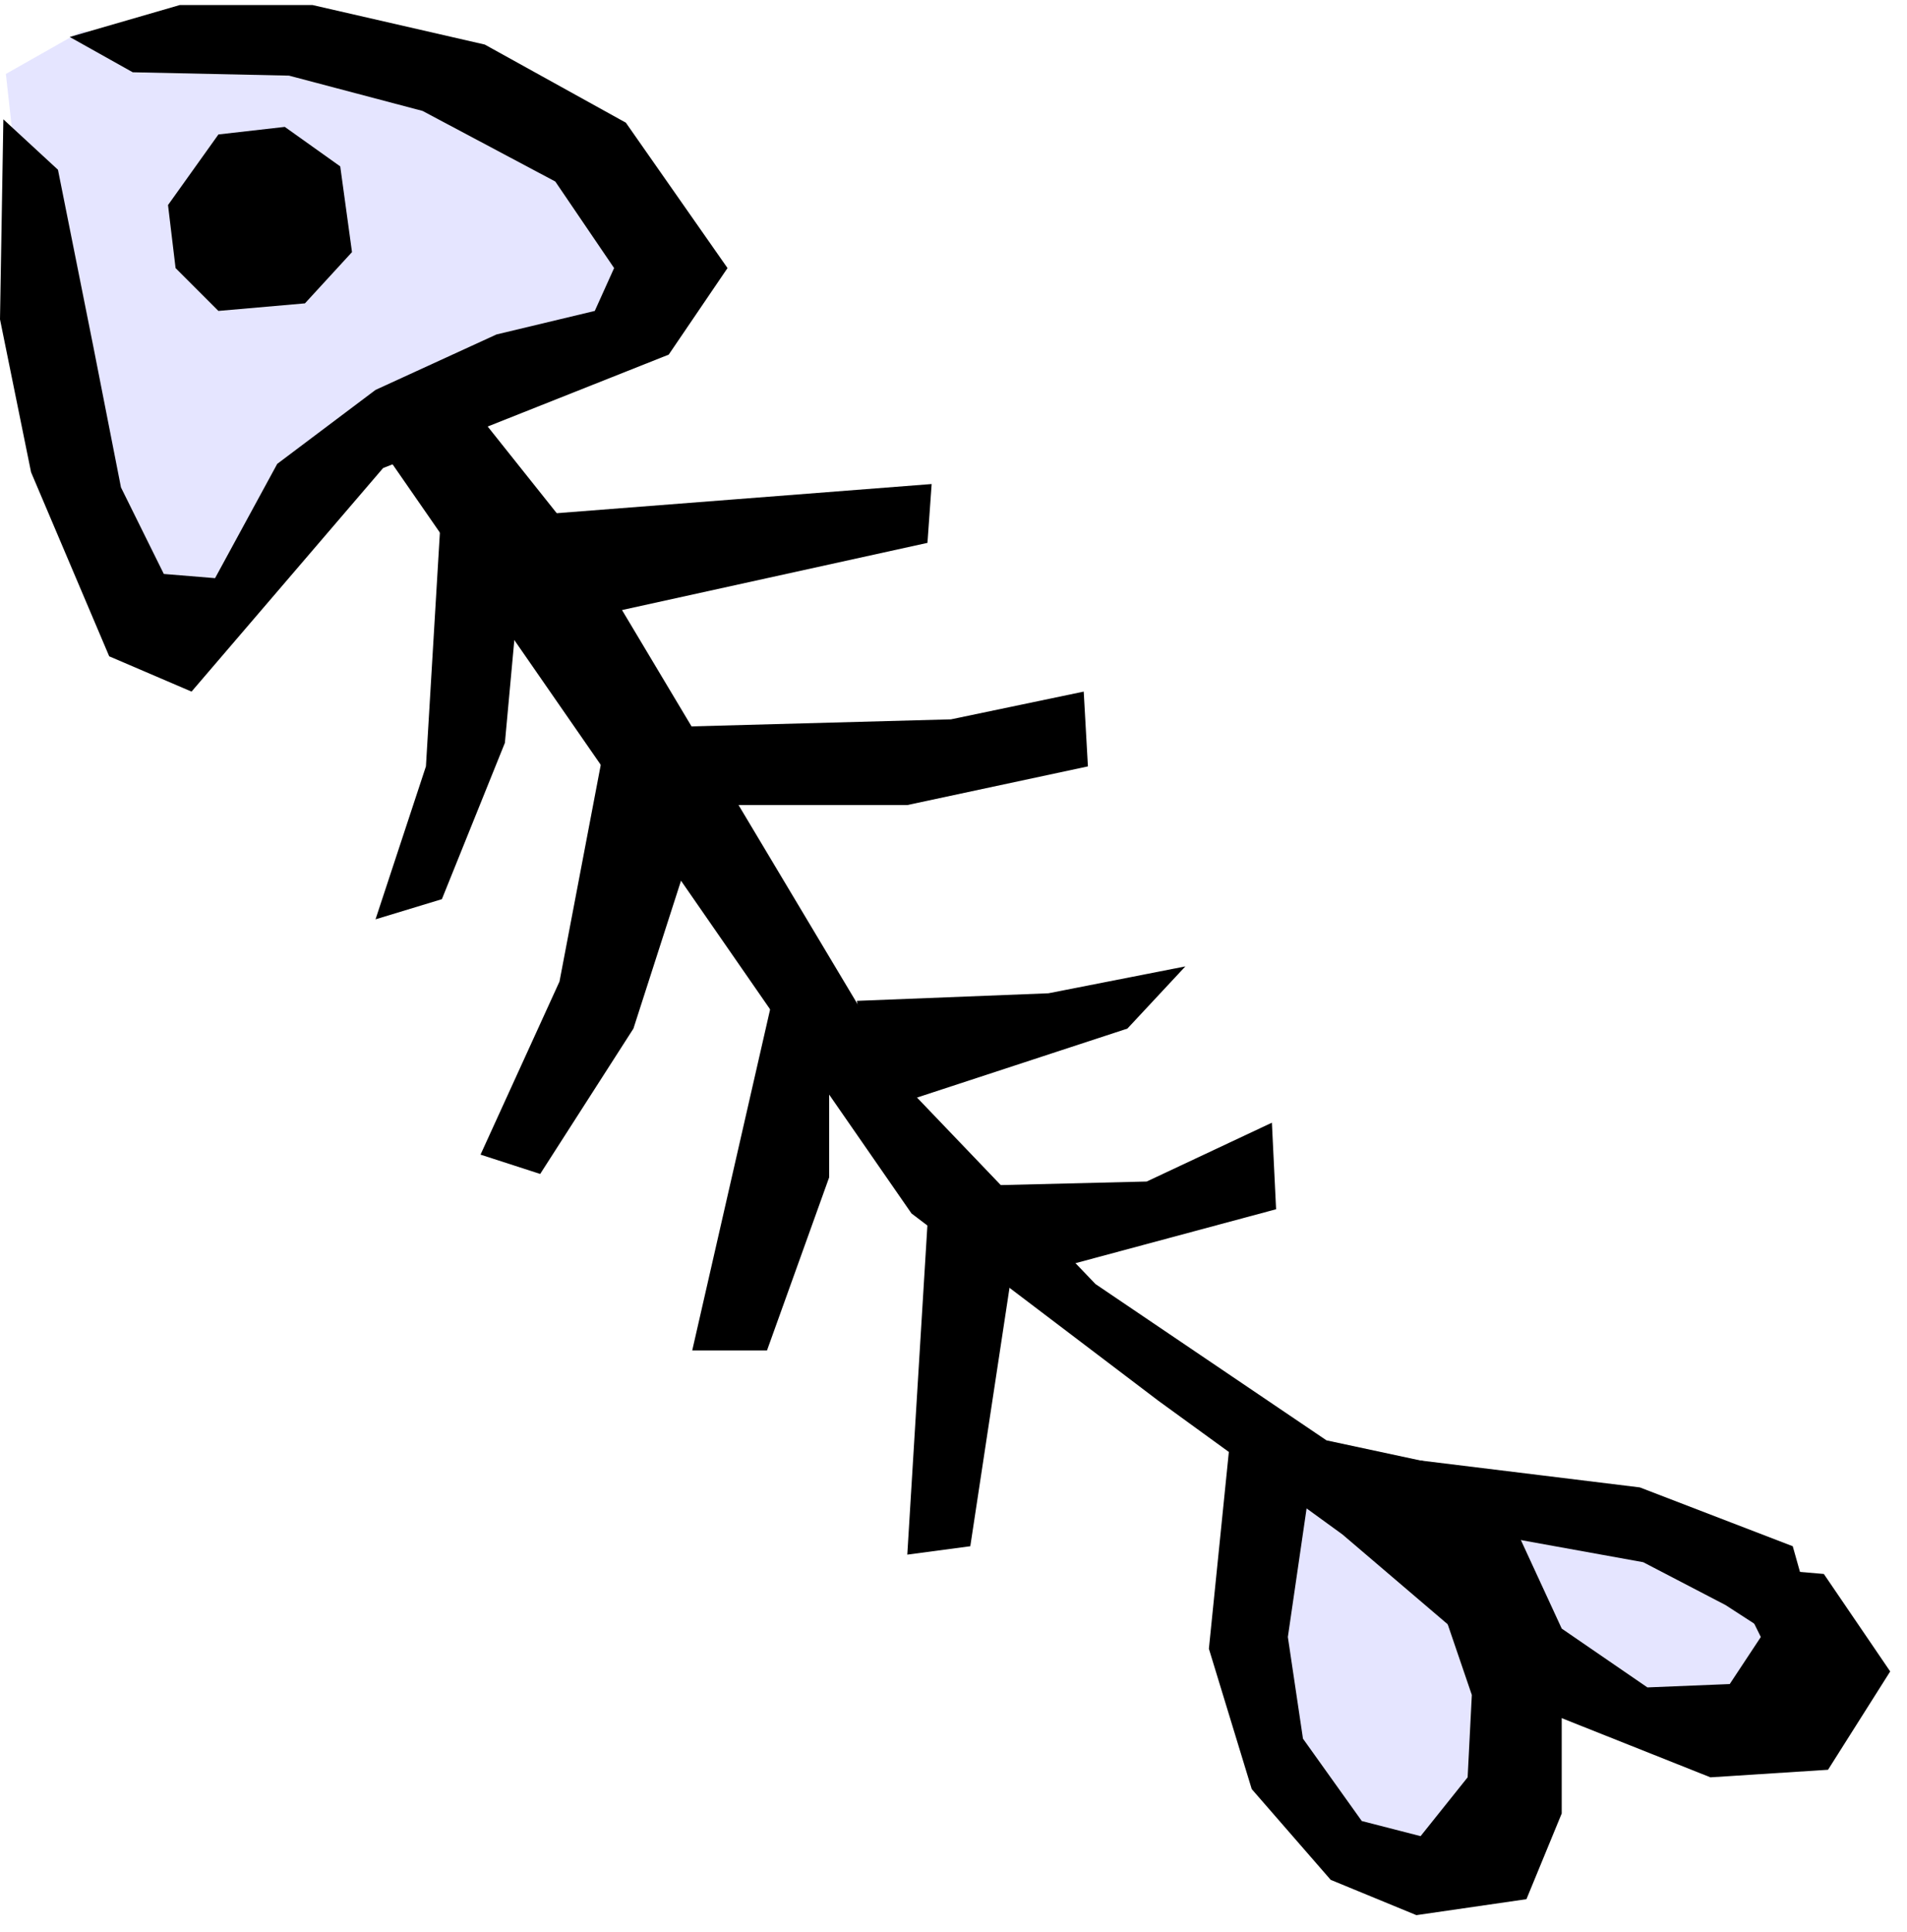
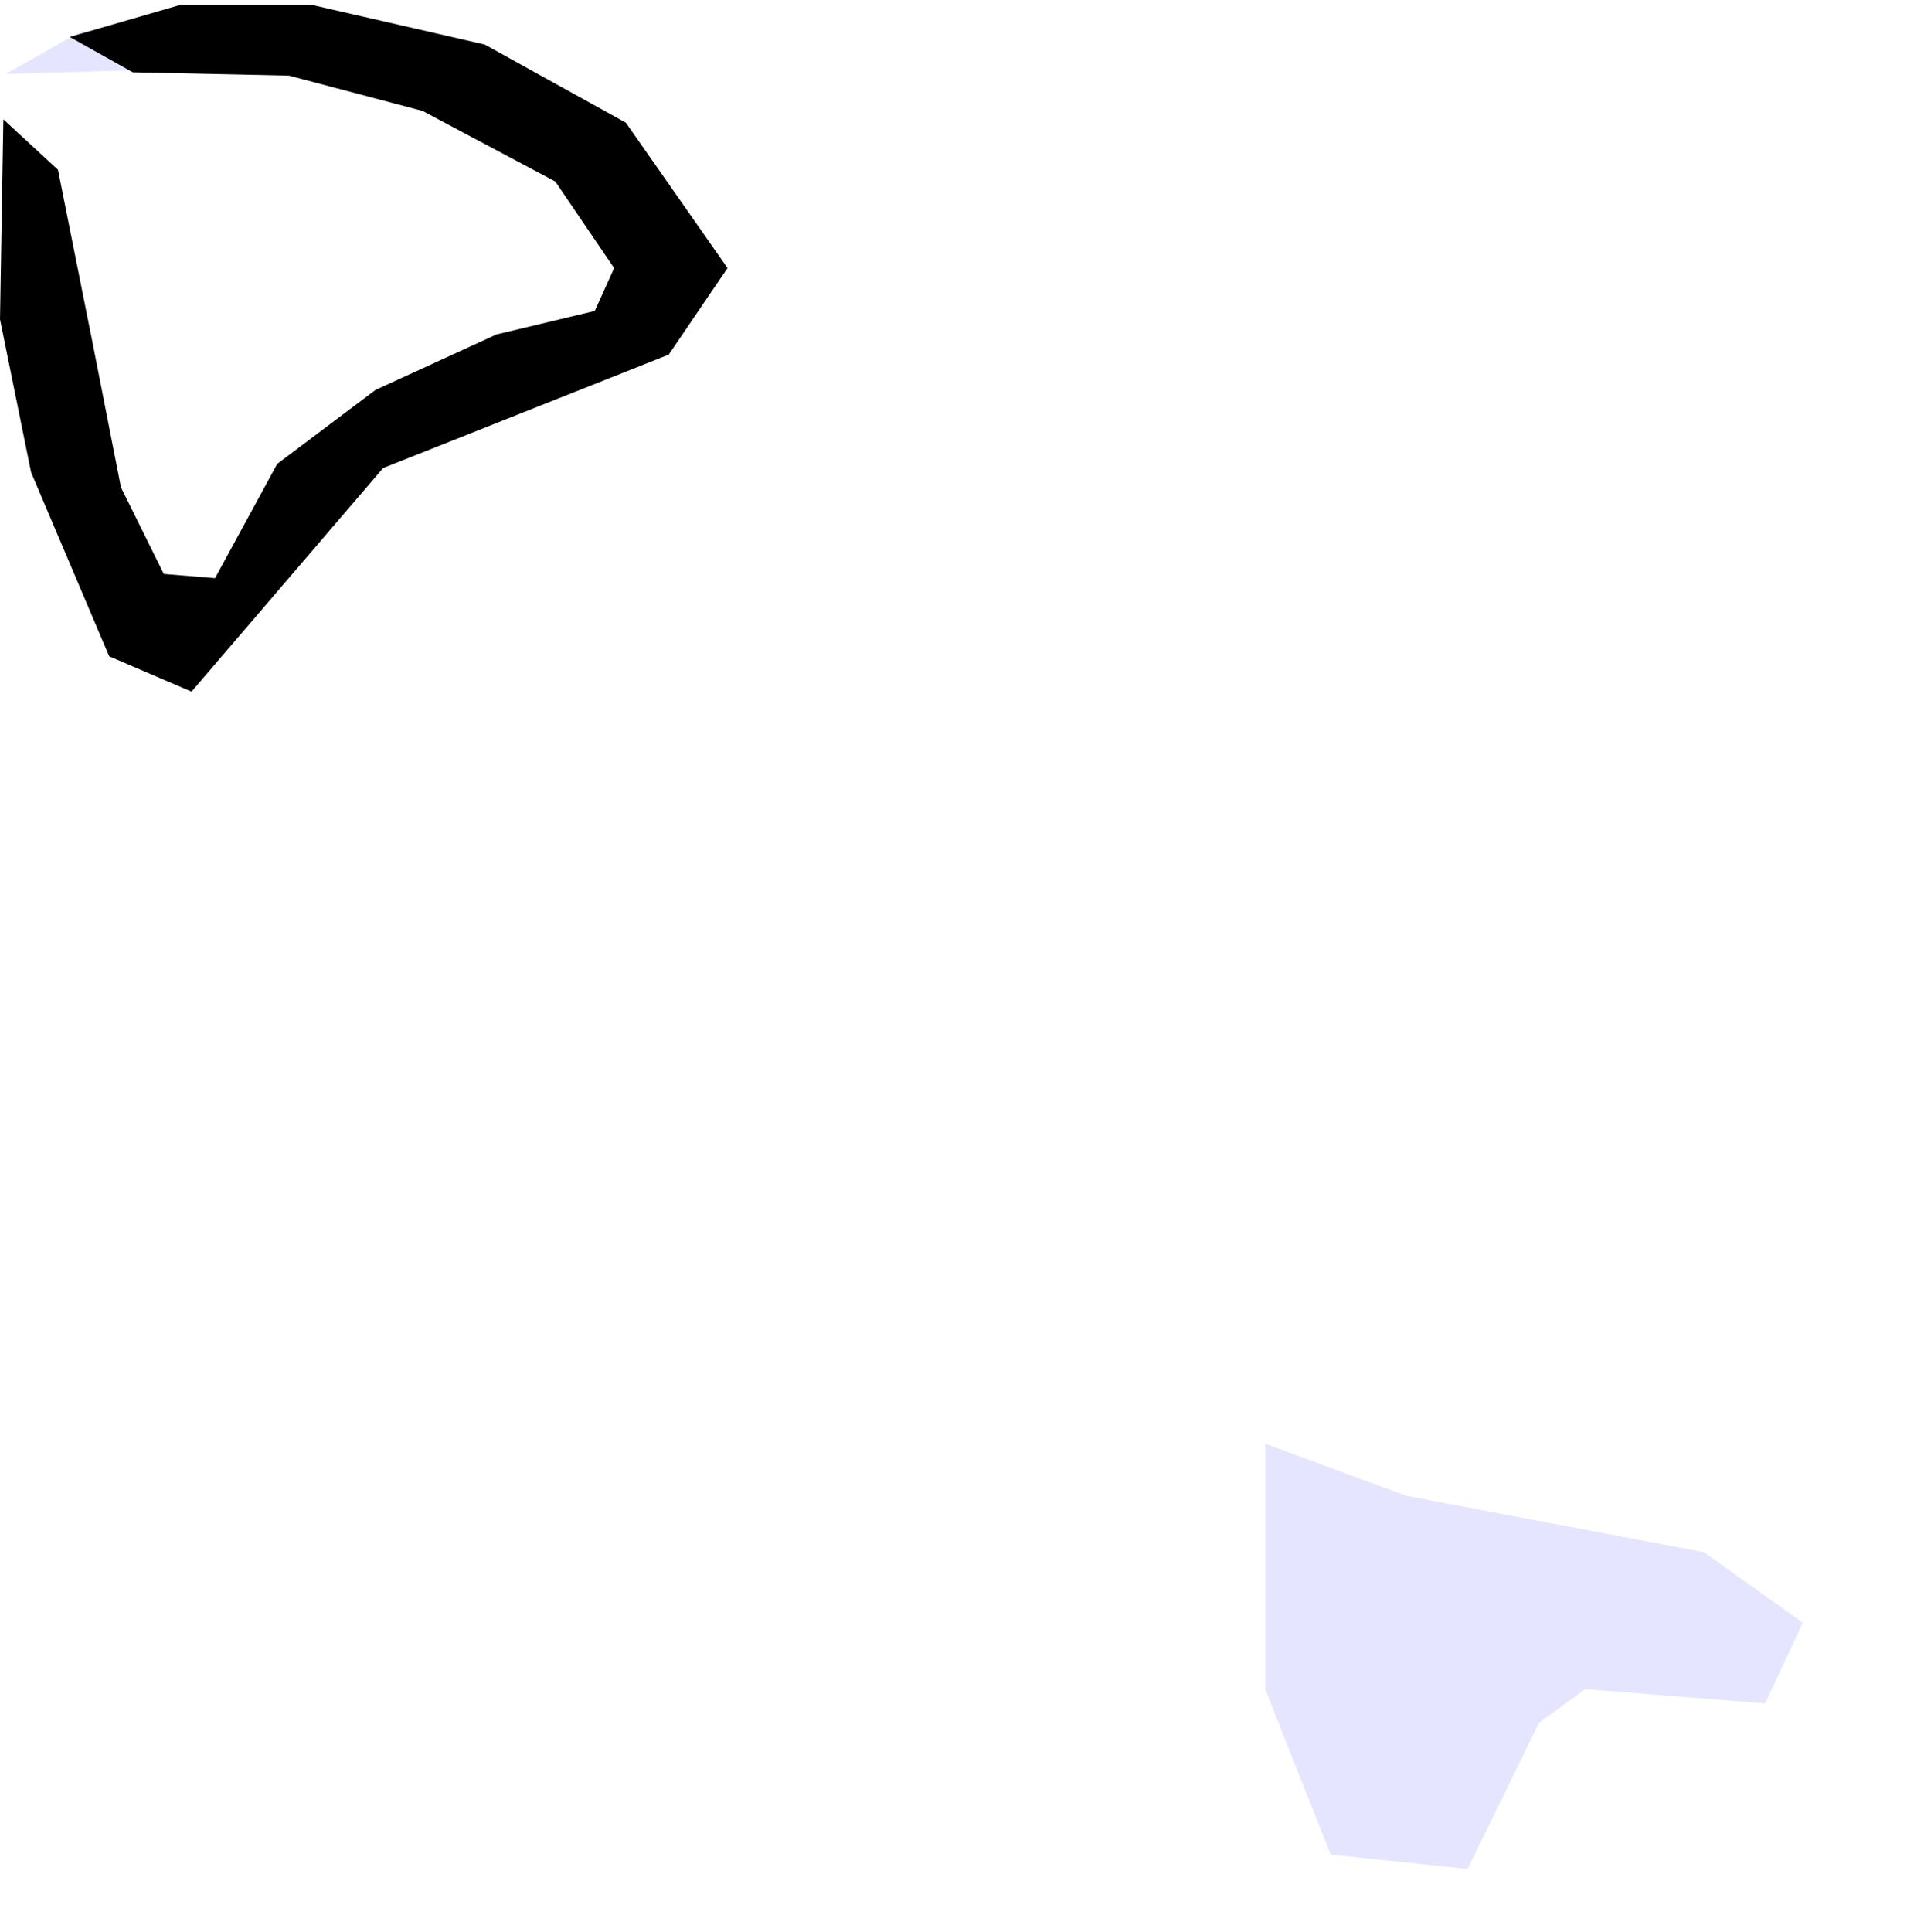
<svg xmlns="http://www.w3.org/2000/svg" width="359.604" height="364.198" fill-rule="evenodd" stroke-linecap="round" preserveAspectRatio="none" viewBox="0 0 2270 2299">
  <style>.pen1{stroke:none}.brush2{fill:#000}</style>
-   <path d="M1506 1718v292l78 197 163 17 85-174 55-40 214 17 45-96-118-84-354-67-168-62zM97 37 7 88l28 253 112 371 79 39 185-224 354-152-6-163L596 71 97 37z" class="pen1" style="fill:#e5e5ff" />
+   <path d="M1506 1718v292l78 197 163 17 85-174 55-40 214 17 45-96-118-84-354-67-168-62zM97 37 7 88L596 71 97 37z" class="pen1" style="fill:#e5e5ff" />
  <path d="M83 44 214 6h158l205 47 168 93 121 173-70 103-340 135-228 266-98-42-93-219L0 380l4-238 65 60 42 210 33 168 51 103 61 5 74-136 117-88 144-66 117-28 23-51-70-103-158-84-159-42-186-4-75-42z" class="pen1 brush2" />
-   <path d="m200 244 60-84 79-9 66 47 14 102-56 61-103 9-51-51-9-75zm251 285 634 915 294 223 219 159 252 215 186 74 140-9 74-117-79-116-117-10 42 85-37 56-98 4-102-70-84-182-196-42-275-186-224-234-382-639-149-187-98 61z" class="pen1 brush2" />
-   <path d="m633 613 476-37-5 70-382 84-89-117zm-107-19-19 318-60 182 79-24 75-186 18-196-93-94zm196 280-56 294-94 206 71 23 111-173 75-233-107-117zm79-9 331-9 158-33 5 89-215 46H843l-42-93zm121 313-98 429h89l74-206v-149l-65-74zm98 13 228-9 163-32-69 74-299 98-23-131zm140 220 205-5 149-70 5 103-294 79-65-107zm-56 46-24 393 75-10 51-336-102-47zm592 355 260 47 98 51 122 79-42-149-182-70-261-32 5 74zm-229-126-28 276 51 167 94 108 102 42 131-19 42-102v-196l-177-150 70 205-5 98-56 70-70-18-70-98-18-121 28-192-94-70z" class="pen1 brush2" />
</svg>